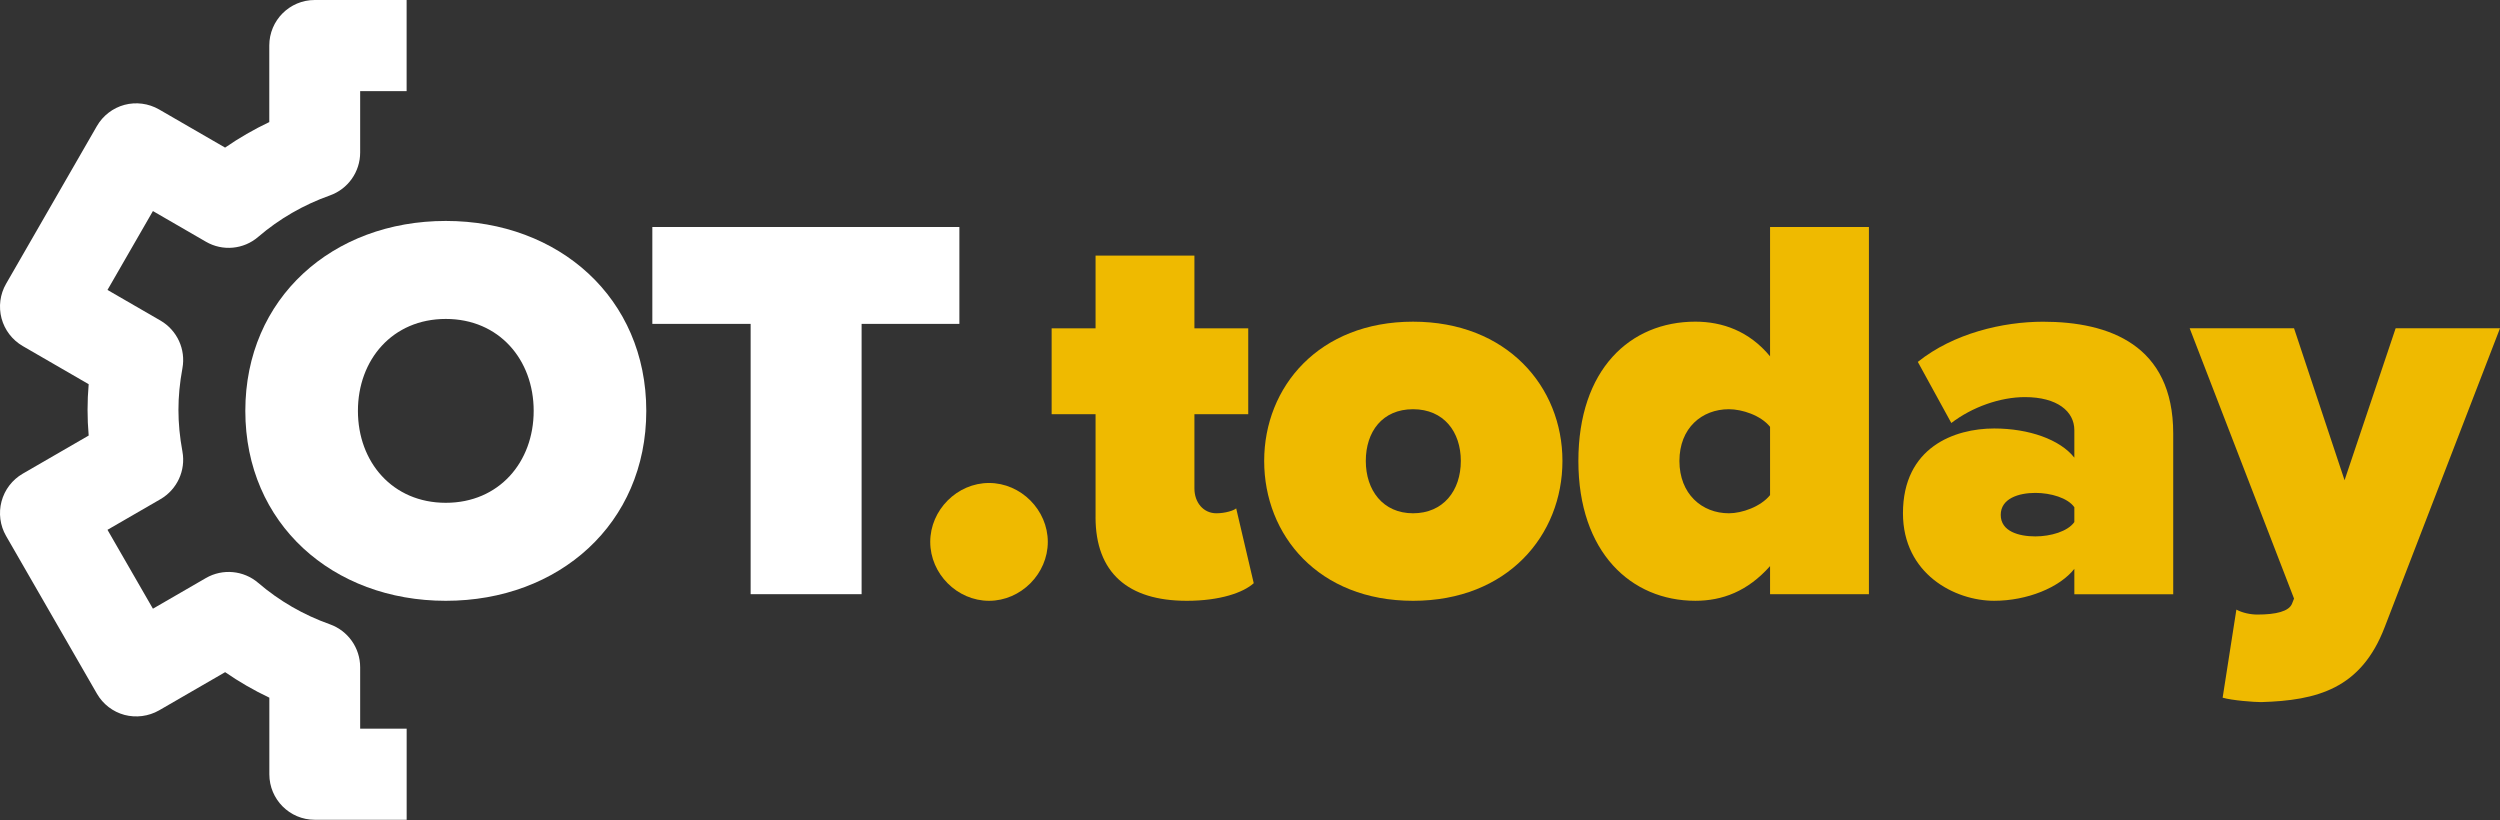
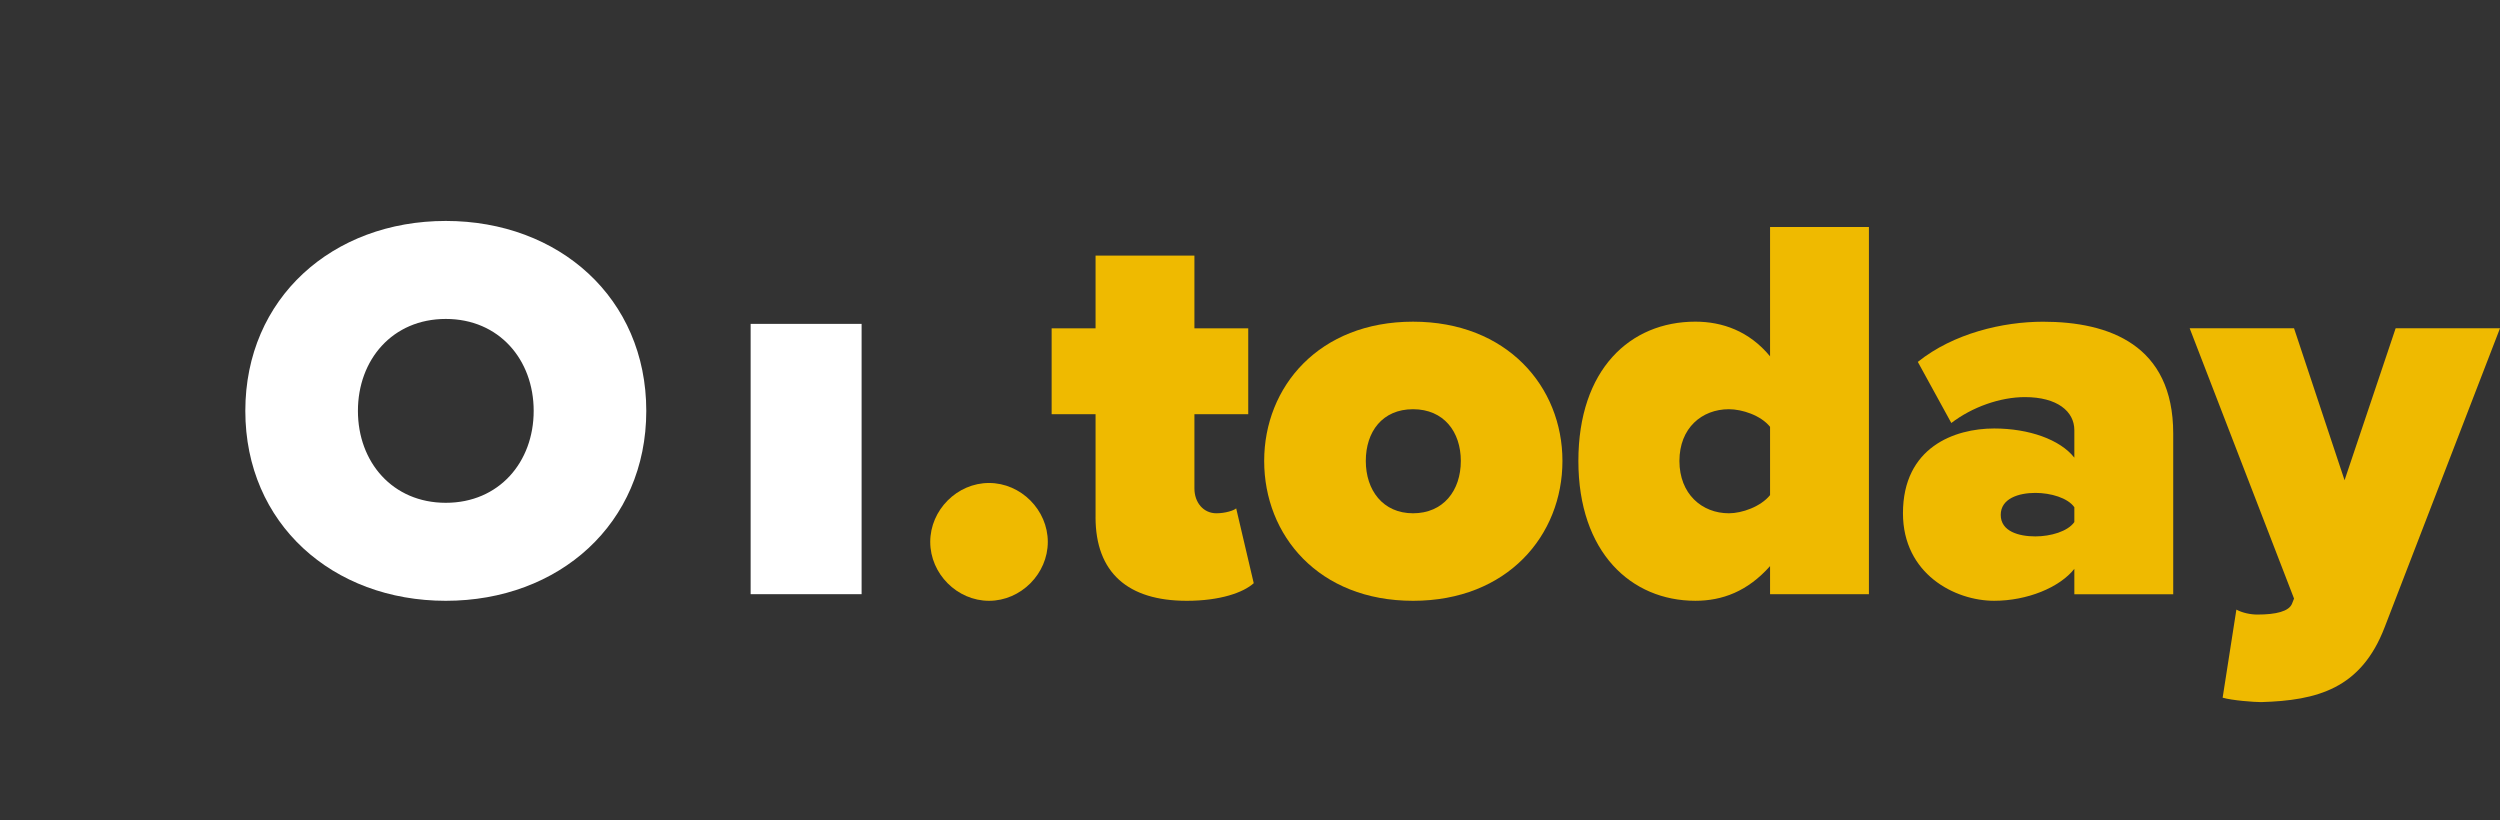
<svg xmlns="http://www.w3.org/2000/svg" width="125" height="41" viewBox="0 0 125 41" fill="none">
  <rect x="0" y="0" width="125" height="41" fill="#333333" stroke="none" />
-   <path d="M18.008 36.431V33.361C18.008 32.397 17.401 31.538 16.495 31.215C15.171 30.744 13.965 30.048 12.91 29.143C12.18 28.516 11.129 28.421 10.297 28.901L7.646 30.435L5.374 26.491L8.023 24.959C8.855 24.477 9.296 23.522 9.121 22.575C8.986 21.84 8.922 21.161 8.922 20.494C8.922 19.826 8.986 19.146 9.121 18.413C9.296 17.465 8.855 16.512 8.023 16.028L5.374 14.497L7.646 10.553L10.297 12.087C11.129 12.571 12.18 12.474 12.91 11.844C13.963 10.94 15.171 10.243 16.495 9.772C17.403 9.449 18.008 8.591 18.008 7.626V4.555H20.331V0H15.736C14.481 0 13.464 1.018 13.464 2.277V6.104C12.691 6.471 11.953 6.898 11.254 7.38L7.949 5.469C7.425 5.169 6.802 5.089 6.225 5.242C5.644 5.398 5.147 5.78 4.845 6.303L0.303 14.191C0.002 14.713 -0.078 15.337 0.077 15.919C0.233 16.501 0.614 16.999 1.136 17.302L4.434 19.21C4.396 19.641 4.378 20.069 4.378 20.494C4.378 20.919 4.396 21.345 4.434 21.777L1.136 23.685C0.614 23.987 0.233 24.485 0.077 25.069C-0.078 25.651 0.002 26.274 0.303 26.796L4.847 34.686C5.148 35.208 5.645 35.591 6.227 35.746C6.804 35.897 7.427 35.818 7.951 35.52L11.257 33.608C11.955 34.09 12.694 34.518 13.467 34.884V38.712C13.467 39.969 14.482 40.989 15.738 40.989H20.333V36.434H18.01L18.008 36.431Z" fill="white" />
  <path d="M12.266 20.544C12.266 14.901 16.633 11.047 22.29 11.047C27.948 11.047 32.314 14.901 32.314 20.544C32.314 26.186 27.948 30.04 22.29 30.04C16.633 30.04 12.266 26.186 12.266 20.544ZM26.684 20.544C26.684 17.984 24.954 15.947 22.29 15.947C19.626 15.947 17.896 17.984 17.896 20.544C17.896 23.103 19.626 25.14 22.29 25.14C24.954 25.14 26.684 23.103 26.684 20.544Z" fill="white" />
-   <path d="M37.532 29.709V16.194H32.617V11.35H47.969V16.194H43.08V29.709H37.533H37.532Z" fill="white" />
+   <path d="M37.532 29.709V16.194H32.617V11.35V16.194H43.08V29.709H37.533H37.532Z" fill="white" />
  <path d="M46.512 27.095C46.512 25.498 47.858 24.149 49.451 24.149C51.044 24.149 52.39 25.498 52.39 27.095C52.39 28.691 51.044 30.04 49.451 30.04C47.858 30.04 46.512 28.691 46.512 27.095Z" fill="#EFBA00" />
  <path d="M54.778 25.856V20.709H52.582V16.415H54.778V12.781H59.721V16.415H62.412V20.709H59.721V24.426C59.721 25.114 60.161 25.664 60.82 25.664C61.26 25.664 61.698 25.526 61.809 25.417L62.687 29.16C62.166 29.628 61.012 30.04 59.336 30.04C56.398 30.04 54.777 28.636 54.777 25.856H54.778Z" fill="#EFBA00" />
  <path d="M63.209 23.048C63.209 19.332 65.956 16.084 70.652 16.084C75.347 16.084 78.122 19.333 78.122 23.048C78.122 26.764 75.375 30.04 70.652 30.04C65.928 30.04 63.209 26.765 63.209 23.048ZM73.041 23.048C73.041 21.59 72.19 20.461 70.652 20.461C69.114 20.461 68.29 21.59 68.29 23.048C68.29 24.507 69.142 25.664 70.652 25.664C72.162 25.664 73.041 24.535 73.041 23.048Z" fill="#EFBA00" />
  <path d="M88.503 29.709V28.305C87.377 29.572 86.113 30.039 84.768 30.039C81.555 30.039 78.919 27.617 78.919 23.047C78.919 18.477 81.5 16.083 84.768 16.083C86.114 16.083 87.459 16.551 88.503 17.817V11.349H93.446V29.709H88.503ZM88.503 24.754V21.341C88.036 20.763 87.102 20.461 86.444 20.461C85.098 20.461 83.971 21.397 83.971 23.048C83.971 24.7 85.098 25.664 86.444 25.664C87.102 25.664 88.036 25.334 88.503 24.756V24.754Z" fill="#EFBA00" />
  <path d="M103.717 29.709V28.443C102.976 29.379 101.355 30.039 99.708 30.039C97.73 30.039 95.148 28.69 95.148 25.663C95.148 22.359 97.73 21.424 99.708 21.424C101.438 21.424 103.004 21.974 103.717 22.883V21.507C103.717 20.57 102.865 19.855 101.246 19.855C100.01 19.855 98.609 20.351 97.566 21.15L95.891 18.095C97.675 16.664 100.147 16.086 102.152 16.086C105.448 16.086 108.661 17.241 108.661 21.674V29.712H103.718L103.717 29.709ZM103.717 26.104V25.361C103.387 24.893 102.536 24.645 101.767 24.645C100.943 24.645 100.037 24.92 100.037 25.745C100.037 26.571 100.943 26.82 101.767 26.82C102.536 26.82 103.387 26.572 103.717 26.104Z" fill="#EFBA00" />
  <path d="M111.819 30.48C112.121 30.645 112.533 30.728 112.862 30.728C113.823 30.728 114.428 30.563 114.592 30.205L114.702 29.929L109.484 16.414H114.702L117.228 24.012L119.782 16.414H125L119.233 31.361C118.052 34.445 115.854 35.023 113.054 35.105C112.697 35.105 111.599 35.022 111.132 34.884L111.819 30.48Z" fill="#EFBA00" />
</svg>